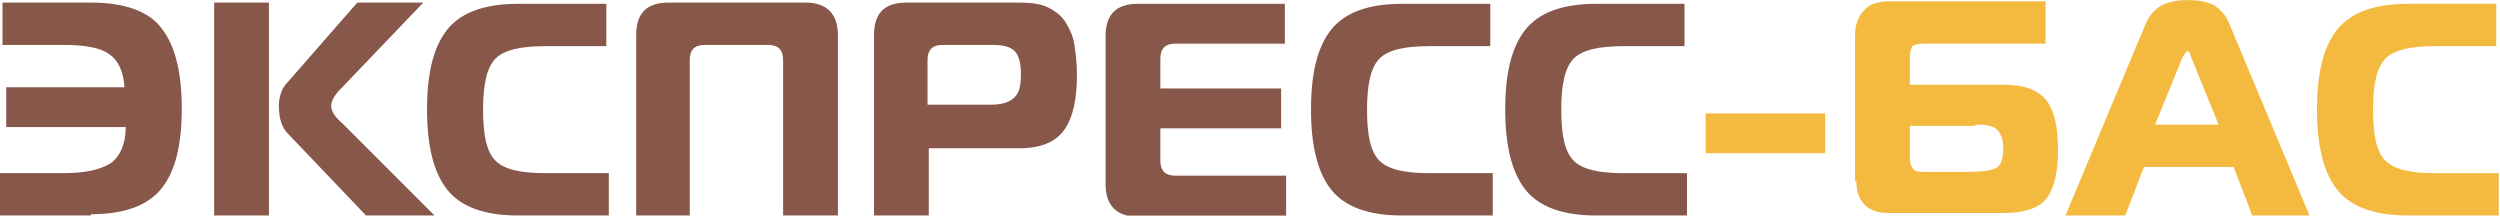
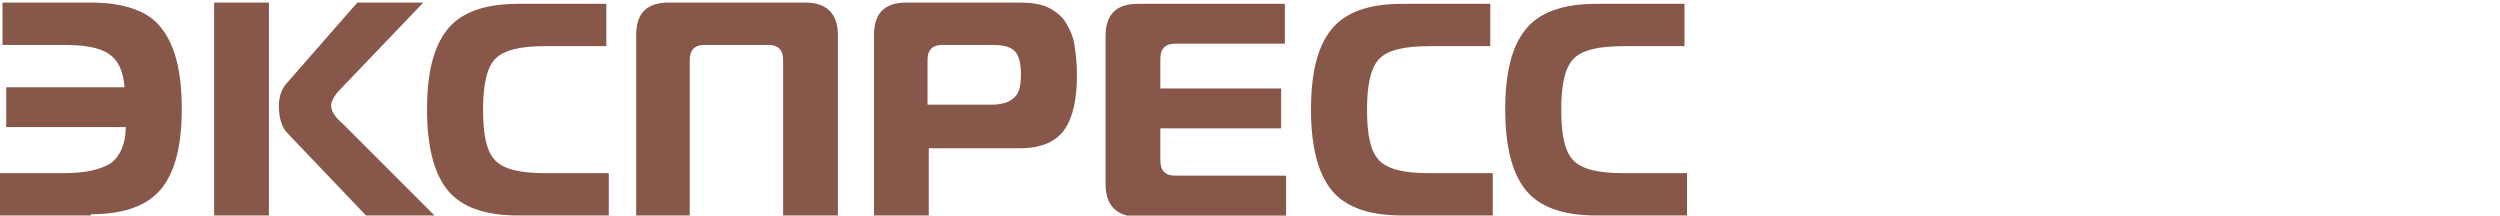
<svg xmlns="http://www.w3.org/2000/svg" xml:space="preserve" width="204.457mm" height="17.63mm" version="1.1" style="shape-rendering:geometricPrecision; text-rendering:geometricPrecision; image-rendering:optimizeQuality; fill-rule:evenodd; clip-rule:evenodd" viewBox="0 0 2008 173">
  <defs>
    <style type="text/css">
   
    .fil0 {fill:#87574A;fill-rule:nonzero}
    .fil1 {fill:#F3BA3F;fill-rule:nonzero}
   
  </style>
  </defs>
  <g id="Слой_x0020_1">
    <g id="_977845184">
      <path class="fil0" d="M73 173l-73 0 0 -34 51 0c18,0 30,-3 38,-8 7,-5 12,-15 12,-29l-96 0 0 -32 95 0c-1,-13 -5,-22 -13,-27 -7,-5 -20,-7 -36,-7l-49 0 0 -34 71 0c27,0 47,7 57,21 11,14 16,36 16,64 0,29 -5,50 -16,64 -11,14 -30,21 -57,21zm275 0l-54 0 -63 -66c-5,-5 -7,-13 -7,-22 0,-7 2,-14 7,-19l56 -64 53 0 -67 70c-4,4 -7,9 -7,13 0,4 3,9 9,14l74 74zm-176 0l0 -171 44 0 0 171 -44 0zm317 0l-73 0c-27,0 -46,-7 -57,-21 -11,-14 -16,-36 -16,-64 0,-29 5,-50 16,-64 11,-14 30,-21 57,-21l71 0 0 34 -49 0c-20,0 -33,3 -40,10 -7,7 -10,21 -10,41 0,21 3,34 10,41 7,7 20,10 40,10l51 0 0 34zm66 0l-44 0 0 -145c0,-18 9,-26 26,-26l110 0c17,0 26,9 26,26l0 145 -44 0 0 -125c0,-4 -1,-7 -3,-9 -2,-2 -5,-3 -9,-3l-51 0c-4,0 -7,1 -9,3 -2,2 -3,5 -3,9l0 125zm191 0l-44 0 0 -145c0,-18 9,-26 26,-26l91 0c9,0 17,1 23,4 6,3 11,7 14,12 3,5 6,11 7,18 1,7 2,14 2,24 0,19 -3,34 -10,44 -7,10 -19,15 -36,15l-73 0 0 55zm0 -89l50 0c9,0 15,-2 19,-6 4,-4 5,-10 5,-19 0,-9 -2,-15 -5,-18 -4,-4 -10,-5 -19,-5l-39 0c-4,0 -7,1 -9,3 -2,2 -3,5 -3,9l0 36zm286 -82l0 33 -88 0c-4,0 -7,1 -9,3 -2,2 -3,5 -3,9l0 24 97 0 0 32 -97 0 0 26c0,4 1,7 3,9 2,2 5,3 9,3l89 0 0 33 -119 0c-17,0 -26,-9 -26,-26l0 -119c0,-18 9,-26 26,-26l118 0zm167 171l-73 0c-27,0 -46,-7 -57,-21 -11,-14 -16,-36 -16,-64 0,-29 5,-50 16,-64 11,-14 30,-21 57,-21l71 0 0 34 -49 0c-20,0 -33,3 -40,10 -7,7 -10,21 -10,41 0,21 3,34 10,41 7,7 20,10 40,10l51 0 0 34zm156 0l-73 0c-27,0 -46,-7 -57,-21 -11,-14 -16,-36 -16,-64 0,-29 5,-50 16,-64 11,-14 30,-21 57,-21l71 0 0 34 -49 0c-20,0 -33,3 -40,10 -7,7 -10,21 -10,41 0,21 3,34 10,41 7,7 20,10 40,10l51 0 0 34z" />
-       <path class="fil1" d="M1370 123l0 -32 96 0 0 32 -96 0zm120 23l0 -118c0,-7 2,-13 5,-17 3,-4 6,-7 10,-8 3,-1 7,-2 11,-2l127 0 0 34 -98 0c-5,0 -8,1 -9,2 -1,2 -2,5 -2,9l0 22 75 0c17,0 28,4 35,13 6,8 9,21 9,39 0,18 -3,31 -9,39 -6,8 -18,12 -34,12l-93 0c-17,0 -26,-9 -26,-26zm96 -45l-52 0 0 26c0,4 1,7 3,9 2,2 5,2 9,2l34 0c11,0 19,-1 23,-3 4,-2 6,-7 6,-16 0,-7 -2,-12 -5,-15 -3,-3 -9,-4 -17,-4zm73 72l64 -153c3,-7 7,-12 12,-15 5,-3 12,-5 22,-5 8,0 15,1 21,4 5,3 10,8 13,16l64 153 -46 0 -15 -39 -72 0 -15 39 -46 0zm94 -127l-22 54 51 0 -22 -54c-1,-4 -2,-5 -3,-5 -1,0 -2,2 -4,5zm254 127l-73 0c-27,0 -46,-7 -57,-21 -11,-14 -16,-36 -16,-64 0,-29 5,-50 16,-64 11,-14 30,-21 57,-21l71 0 0 34 -49 0c-20,0 -33,3 -40,10 -7,7 -10,21 -10,41 0,21 3,34 10,41 7,7 20,10 40,10l51 0 0 34z" />
    </g>
  </g>
</svg>